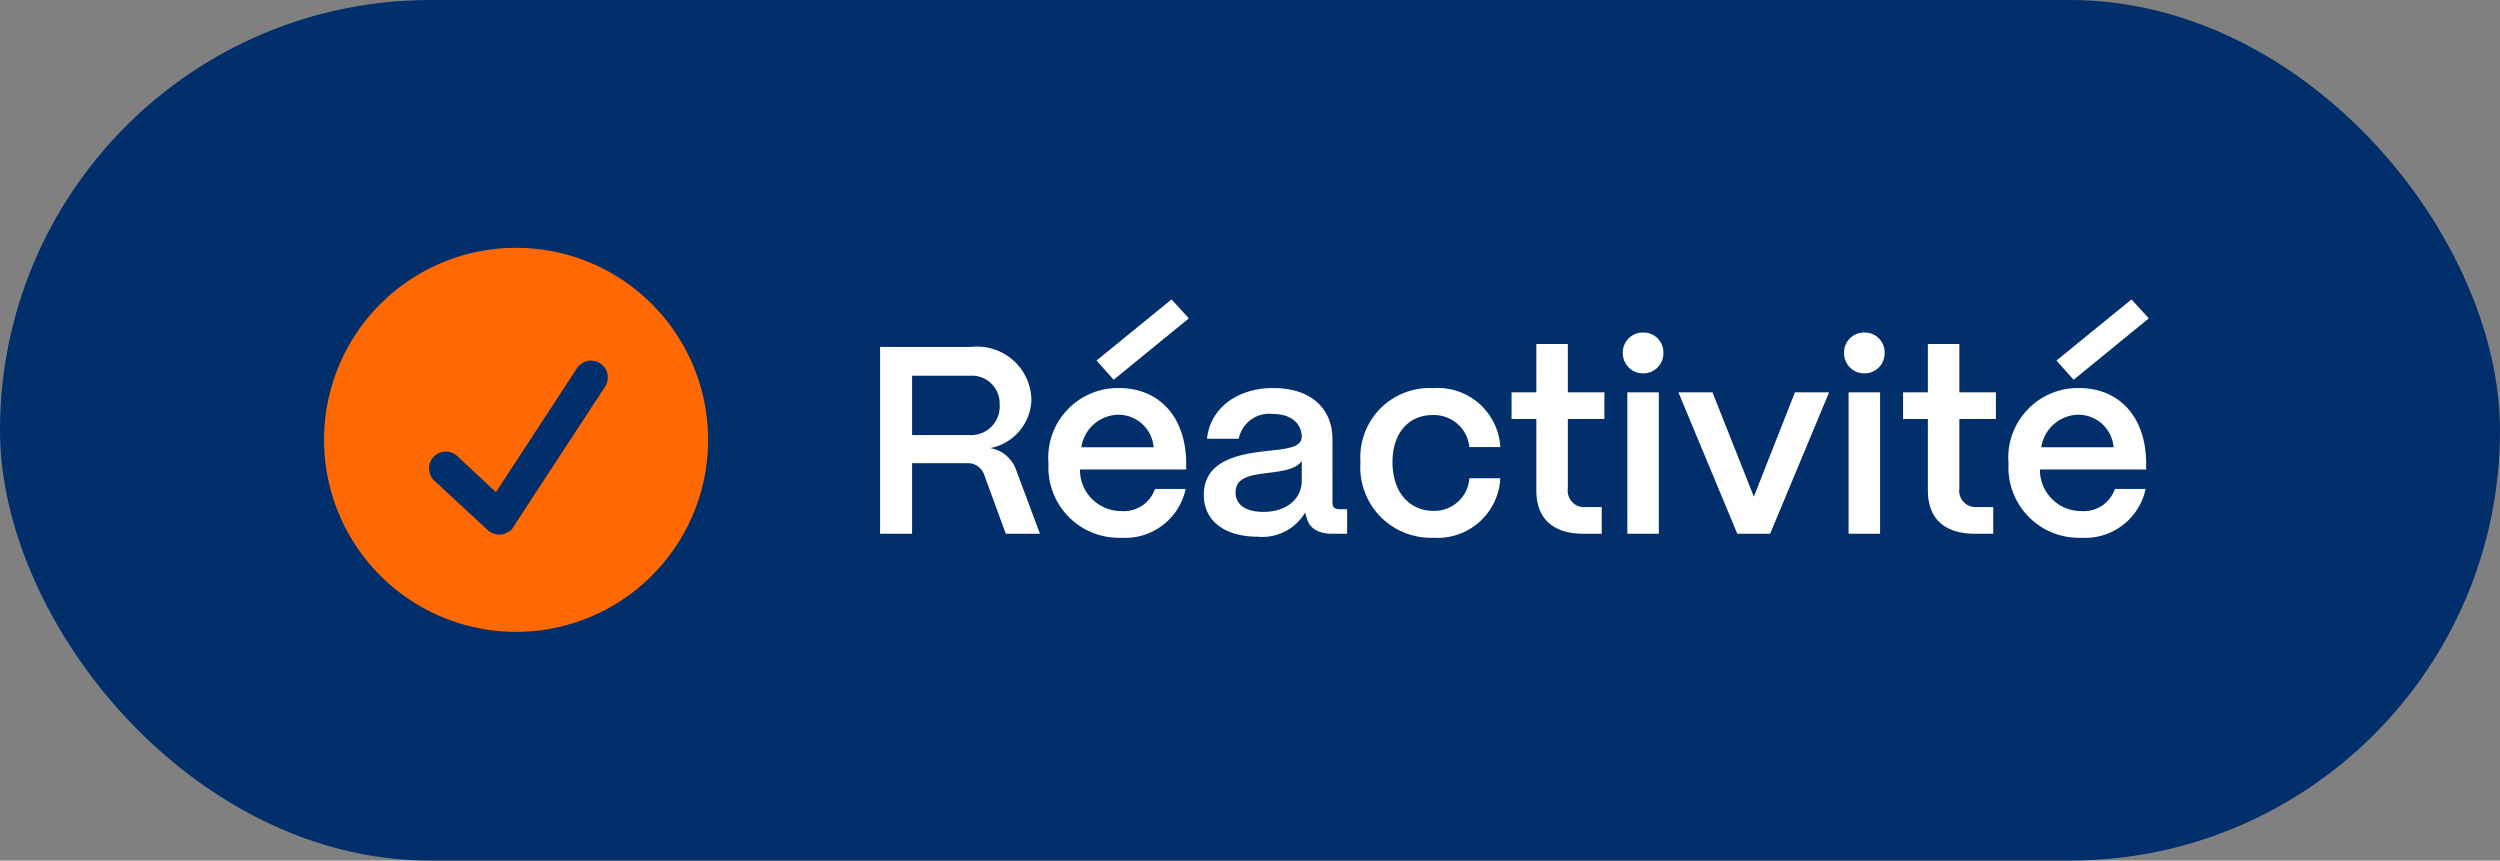
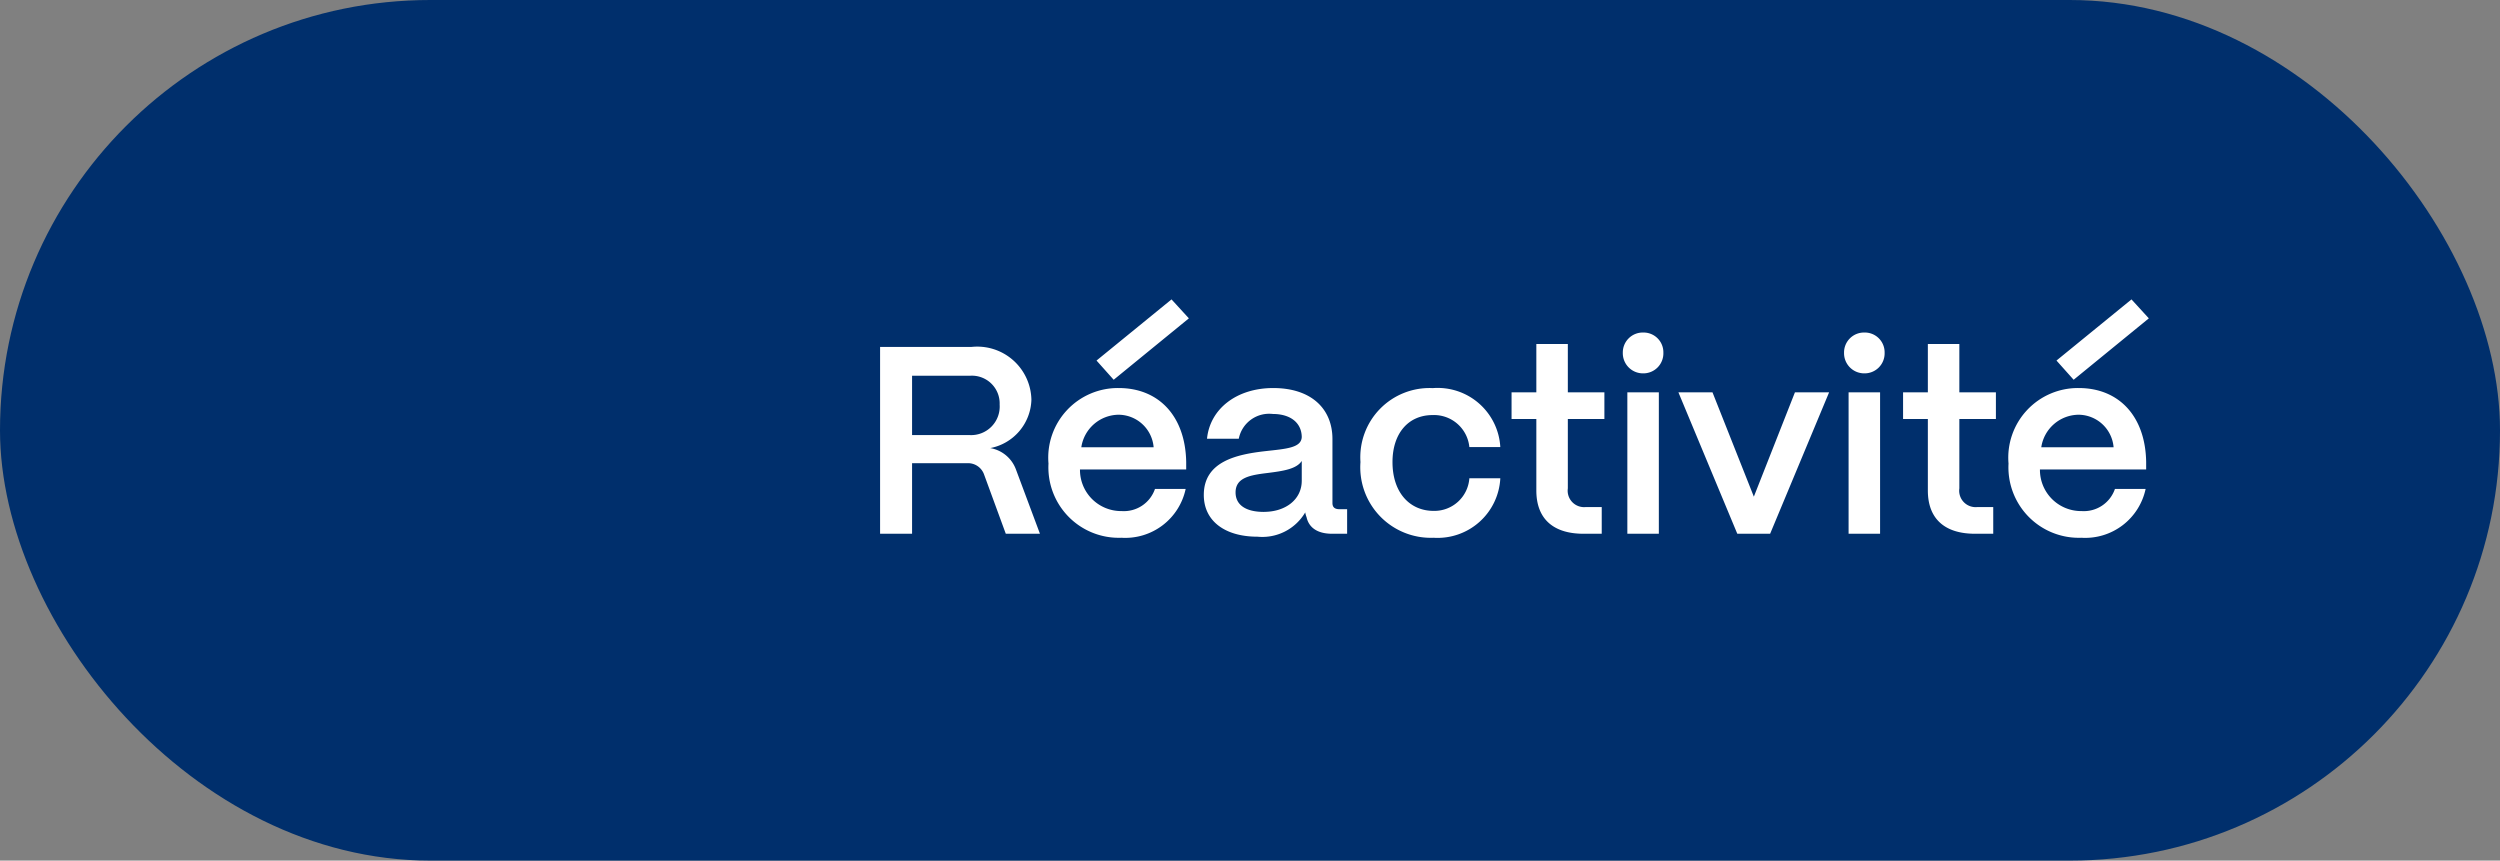
<svg xmlns="http://www.w3.org/2000/svg" width="131.146" height="45.146" viewBox="0 0 131.146 45.146">
  <rect x="0" y="0" width="131.146" height="45.146" fill="#808080" stroke="none" />
  <g transform="translate(-7404.427 -445.706)">
    <rect width="131.146" height="45.146" rx="22.573" transform="translate(7404.427 445.706)" fill="#002f6c" />
    <path d="M2.7,0V-3.7h2.87a.891.891,0,0,1,.91.6L7.616,0H9.408L8.148-3.374A1.748,1.748,0,0,0,6.8-4.494,2.662,2.662,0,0,0,8.96-7.028,2.842,2.842,0,0,0,5.81-9.8H1.022V0Zm0-8.288H5.726A1.456,1.456,0,0,1,7.294-6.776a1.5,1.5,0,0,1-1.568,1.6H2.7ZM17.22-11.3l-.91-.994L12.376-9.086l.9,1.008ZM13.678.21a3.241,3.241,0,0,0,3.374-2.562h-1.61a1.724,1.724,0,0,1-1.75,1.162,2.159,2.159,0,0,1-2.184-2.184H17.08v-.392c-.042-2.408-1.442-3.878-3.542-3.878A3.653,3.653,0,0,0,9.856-3.682,3.694,3.694,0,0,0,13.678.21Zm-2.1-4.746a2,2,0,0,1,1.96-1.708,1.858,1.858,0,0,1,1.834,1.708Zm9.24,4.69A2.61,2.61,0,0,0,23.324-1.12a1.325,1.325,0,0,0,.07.252c.126.56.588.868,1.344.868h.784V-1.288h-.406c-.252,0-.364-.112-.364-.322V-4.97c0-1.582-1.106-2.674-3.108-2.674-1.918,0-3.318,1.092-3.472,2.66h1.666a1.623,1.623,0,0,1,1.778-1.3c.952,0,1.512.476,1.526,1.2-.014.588-.84.63-1.96.756-1.442.168-3.164.532-3.178,2.268C17.99-.672,19.11.154,20.818.154Zm.336-1.3c-.966,0-1.484-.378-1.484-1.022,0-.784.77-.91,1.694-1.022.784-.1,1.5-.2,1.778-.63v1.036C23.142-1.792,22.288-1.148,21.154-1.148ZM30.058.21a3.294,3.294,0,0,0,3.5-3.122H31.934A1.839,1.839,0,0,1,30.058-1.2c-1.232,0-2.156-.938-2.156-2.562,0-1.512.84-2.464,2.1-2.464a1.862,1.862,0,0,1,1.932,1.68h1.624a3.29,3.29,0,0,0-3.542-3.094,3.63,3.63,0,0,0-3.794,3.878A3.7,3.7,0,0,0,30.058.21ZM38.878,0V-1.4h-.84a.862.862,0,0,1-.938-.98V-6.02h1.918v-1.4H37.1V-9.954H35.448V-7.42h-1.3v1.4h1.3v3.752C35.448-.8,36.316,0,37.926,0Zm2.17-8.414a1.049,1.049,0,0,0,1.064-1.078,1.038,1.038,0,0,0-1.064-1.064,1.046,1.046,0,0,0-1.064,1.064A1.058,1.058,0,0,0,41.048-8.414ZM41.874,0V-7.42H40.222V0Zm5.838,0,3.094-7.42H49.014L46.858-1.946,44.688-7.42H42.9L45.99,0Zm4.942-8.414a1.049,1.049,0,0,0,1.064-1.078,1.038,1.038,0,0,0-1.064-1.064A1.046,1.046,0,0,0,51.59-9.492,1.058,1.058,0,0,0,52.654-8.414ZM53.48,0V-7.42H51.828V0Zm5.936,0V-1.4h-.84a.862.862,0,0,1-.938-.98V-6.02h1.918v-1.4H57.638V-9.954H55.986V-7.42h-1.3v1.4h1.3v3.752C55.986-.8,56.854,0,58.464,0Zm8.162-11.3-.91-.994L62.734-9.086l.9,1.008ZM64.036.21A3.241,3.241,0,0,0,67.41-2.352H65.8A1.724,1.724,0,0,1,64.05-1.19a2.159,2.159,0,0,1-2.184-2.184h5.572v-.392C67.4-6.174,66-7.644,63.9-7.644a3.653,3.653,0,0,0-3.682,3.962A3.694,3.694,0,0,0,64.036.21Zm-2.1-4.746A2,2,0,0,1,63.9-6.244,1.858,1.858,0,0,1,65.73-4.536Z" transform="translate(7449.573 473.706)" fill="#fff" />
-     <path d="M10.157,0A10.073,10.073,0,1,0,20.23,10.073,10.073,10.073,0,0,0,10.157,0Zm4.666,7.287L10,14.661s0,0,0,0a.918.918,0,0,1-.071.116.9.9,0,0,1-.151.11c-.013.009-.025.019-.039.028a.816.816,0,0,1-.247.1c-.029.008-.055.015-.086.02a.85.85,0,0,1-.212,0,.834.834,0,0,1-.147-.023.891.891,0,0,1-.145-.058,1,1,0,0,1-.121-.048.557.557,0,0,1-.067-.067c-.01-.009-.023-.011-.033-.02l-2.809-2.6a.881.881,0,1,1,1.2-1.294L9.1,12.818l4.25-6.5a.881.881,0,0,1,1.476.964Z" transform="translate(7421.343 458.706)" fill="#ff6900" />
  </g>
</svg>